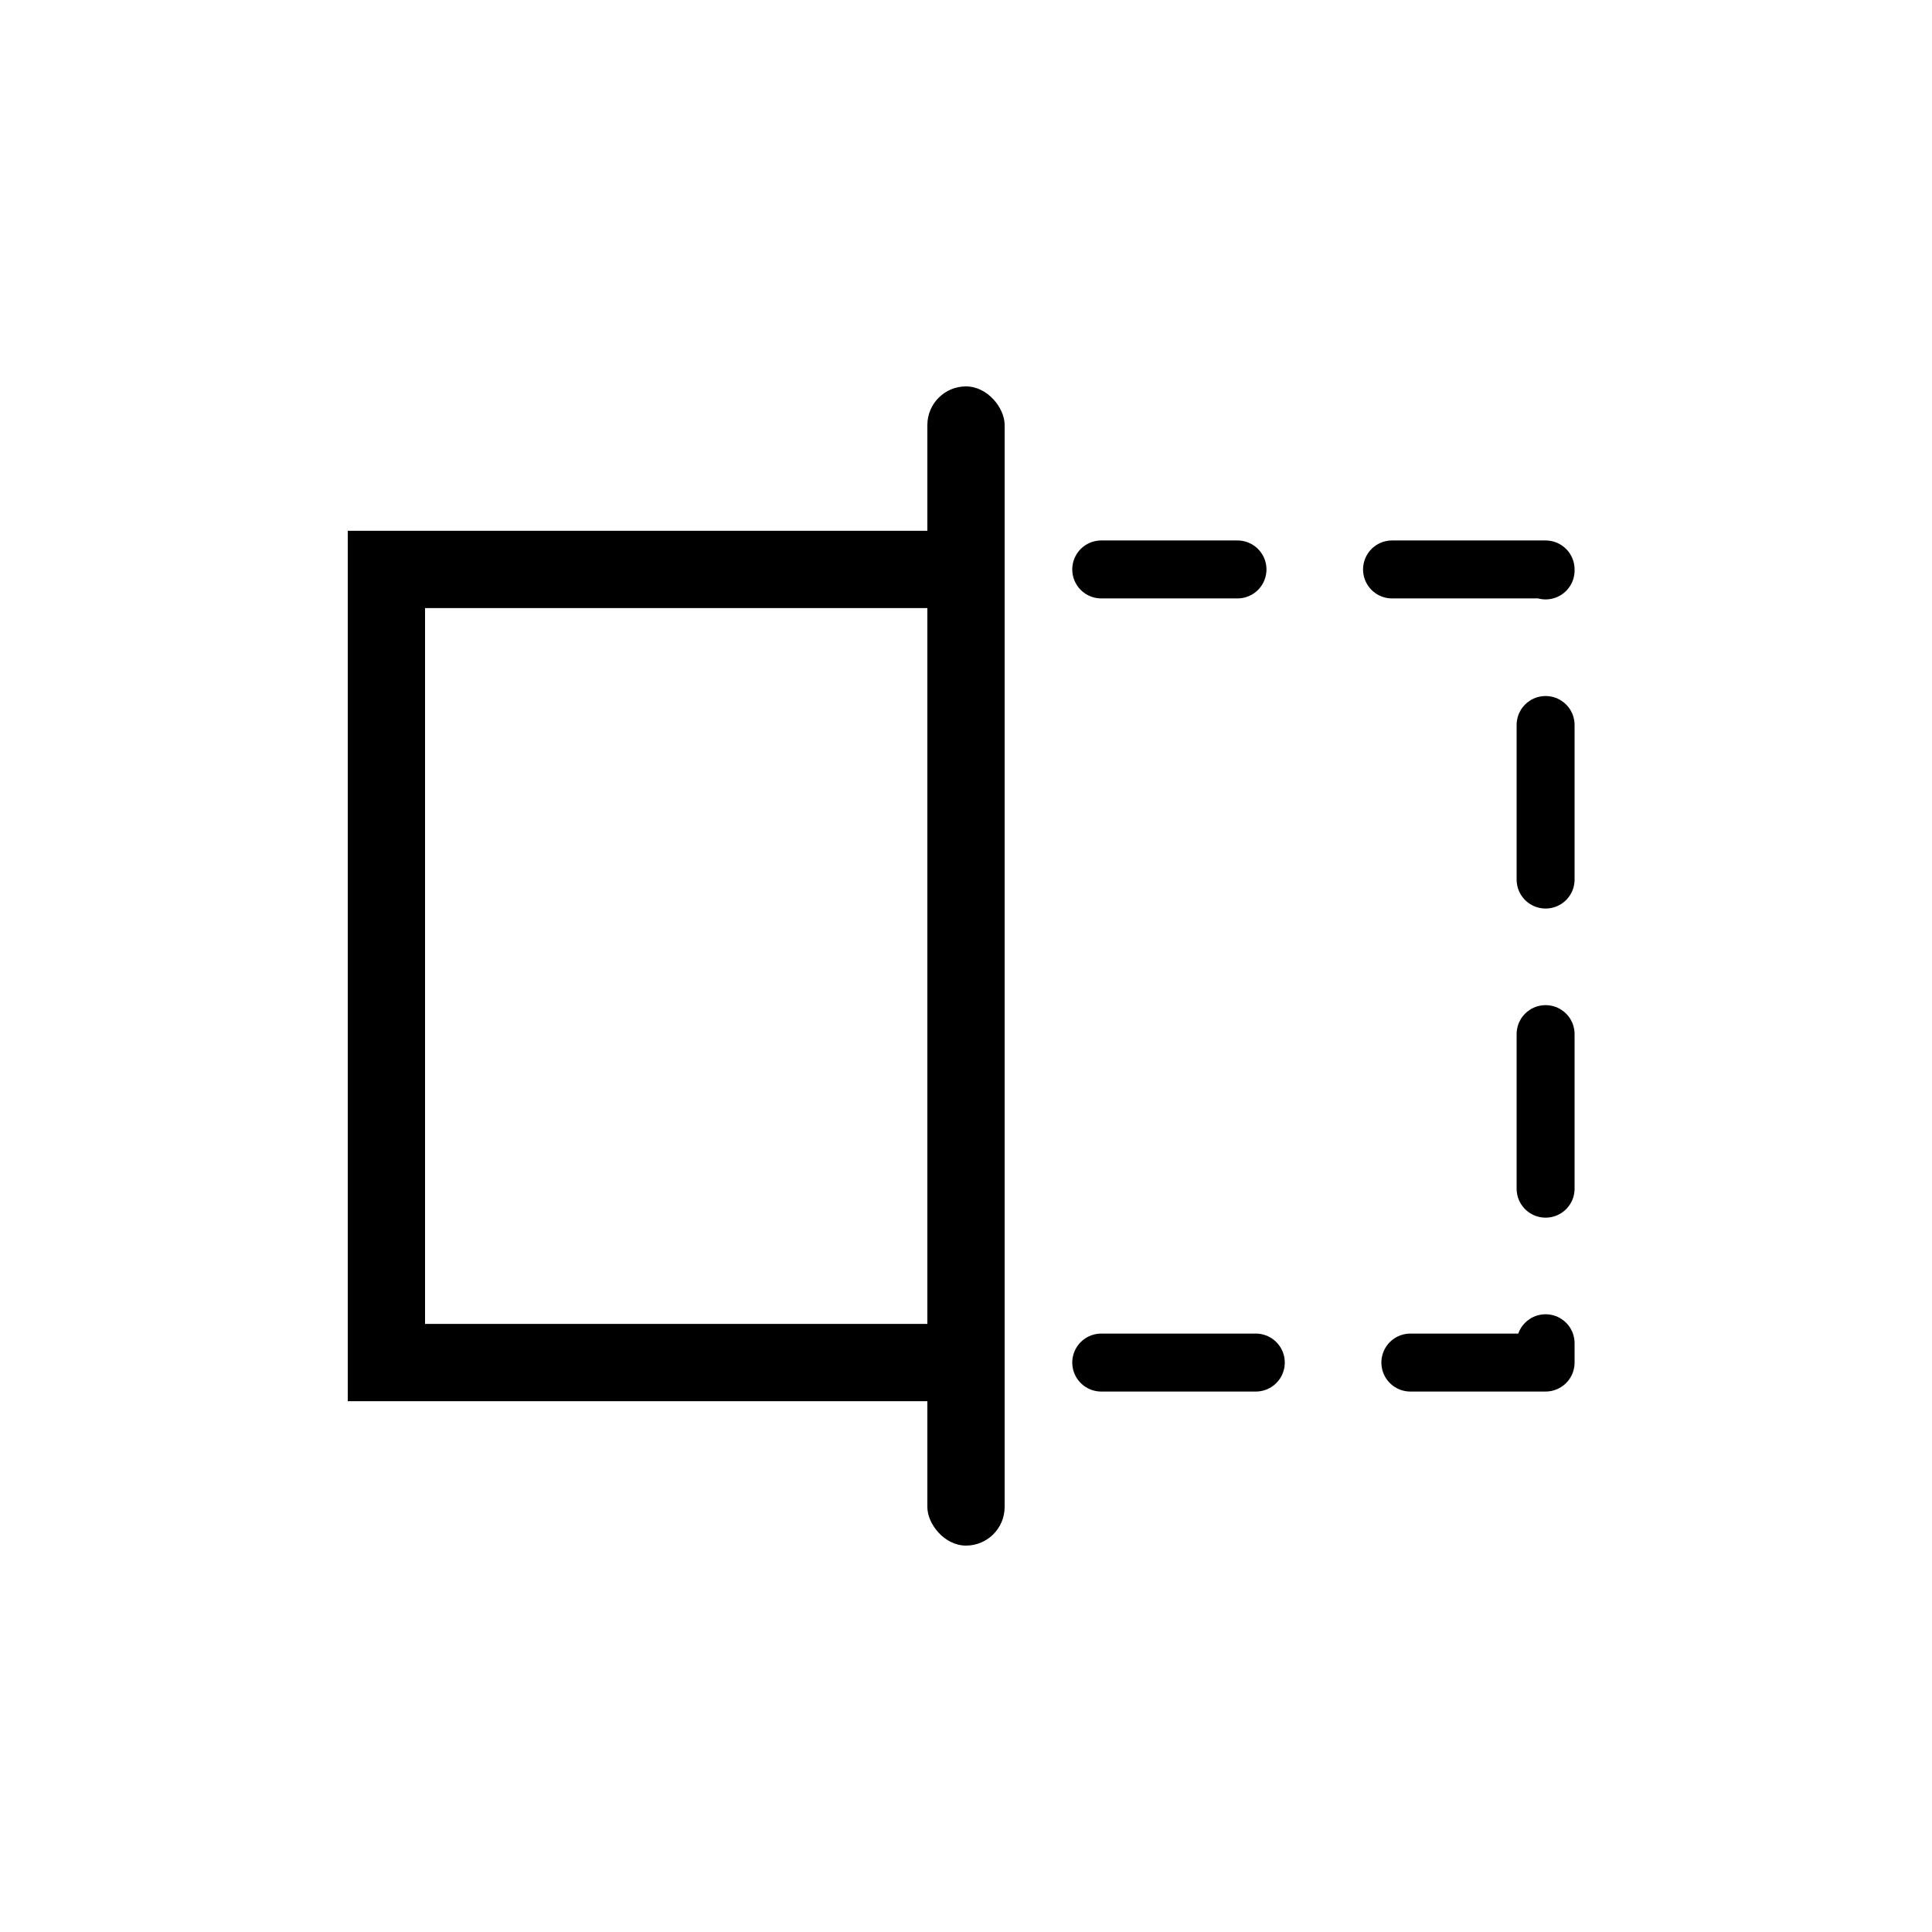
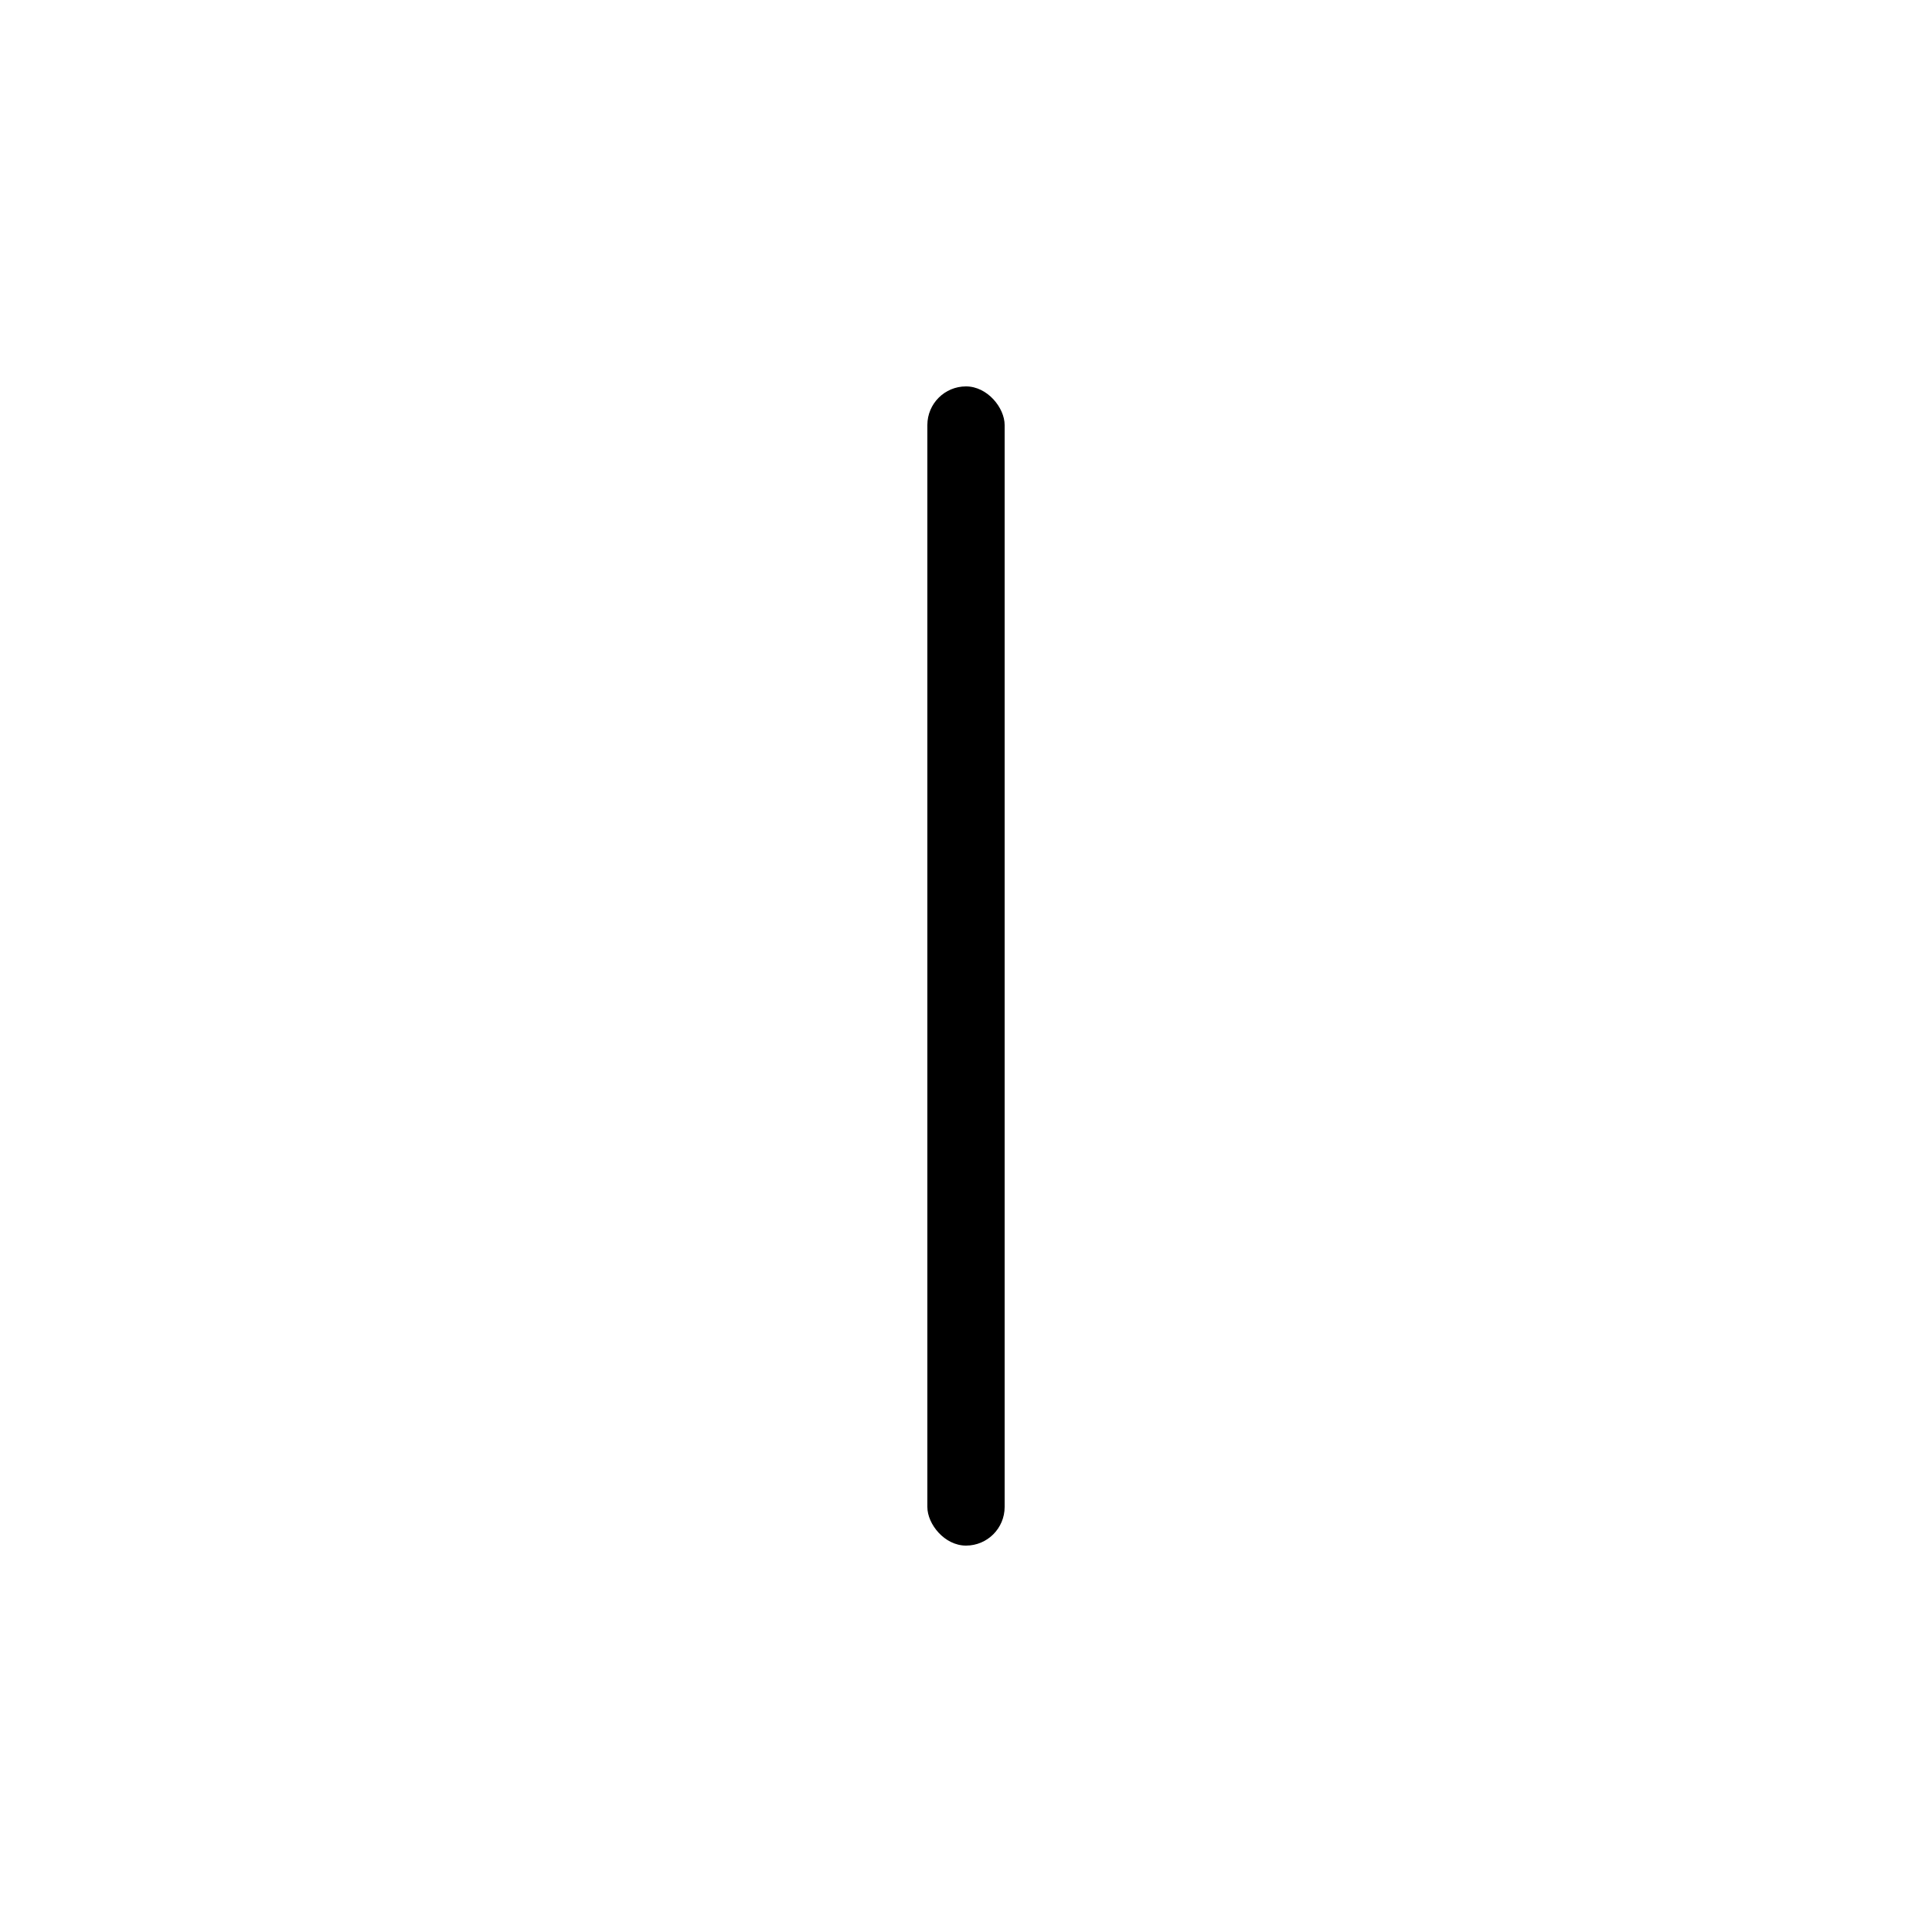
<svg xmlns="http://www.w3.org/2000/svg" fill="none" viewBox="0 0 100 100" height="100" width="100">
-   <path stroke-width="4" stroke="black" d="M48 29.474H20V70.526H48" />
-   <path stroke-dasharray="8 8" stroke-linejoin="round" stroke-linecap="round" stroke-width="3" stroke="black" d="M57 70.526L80 70.526L80 29.474L57 29.474" />
  <rect fill="black" rx="2" height="60" width="4" y="20" x="48" />
</svg>